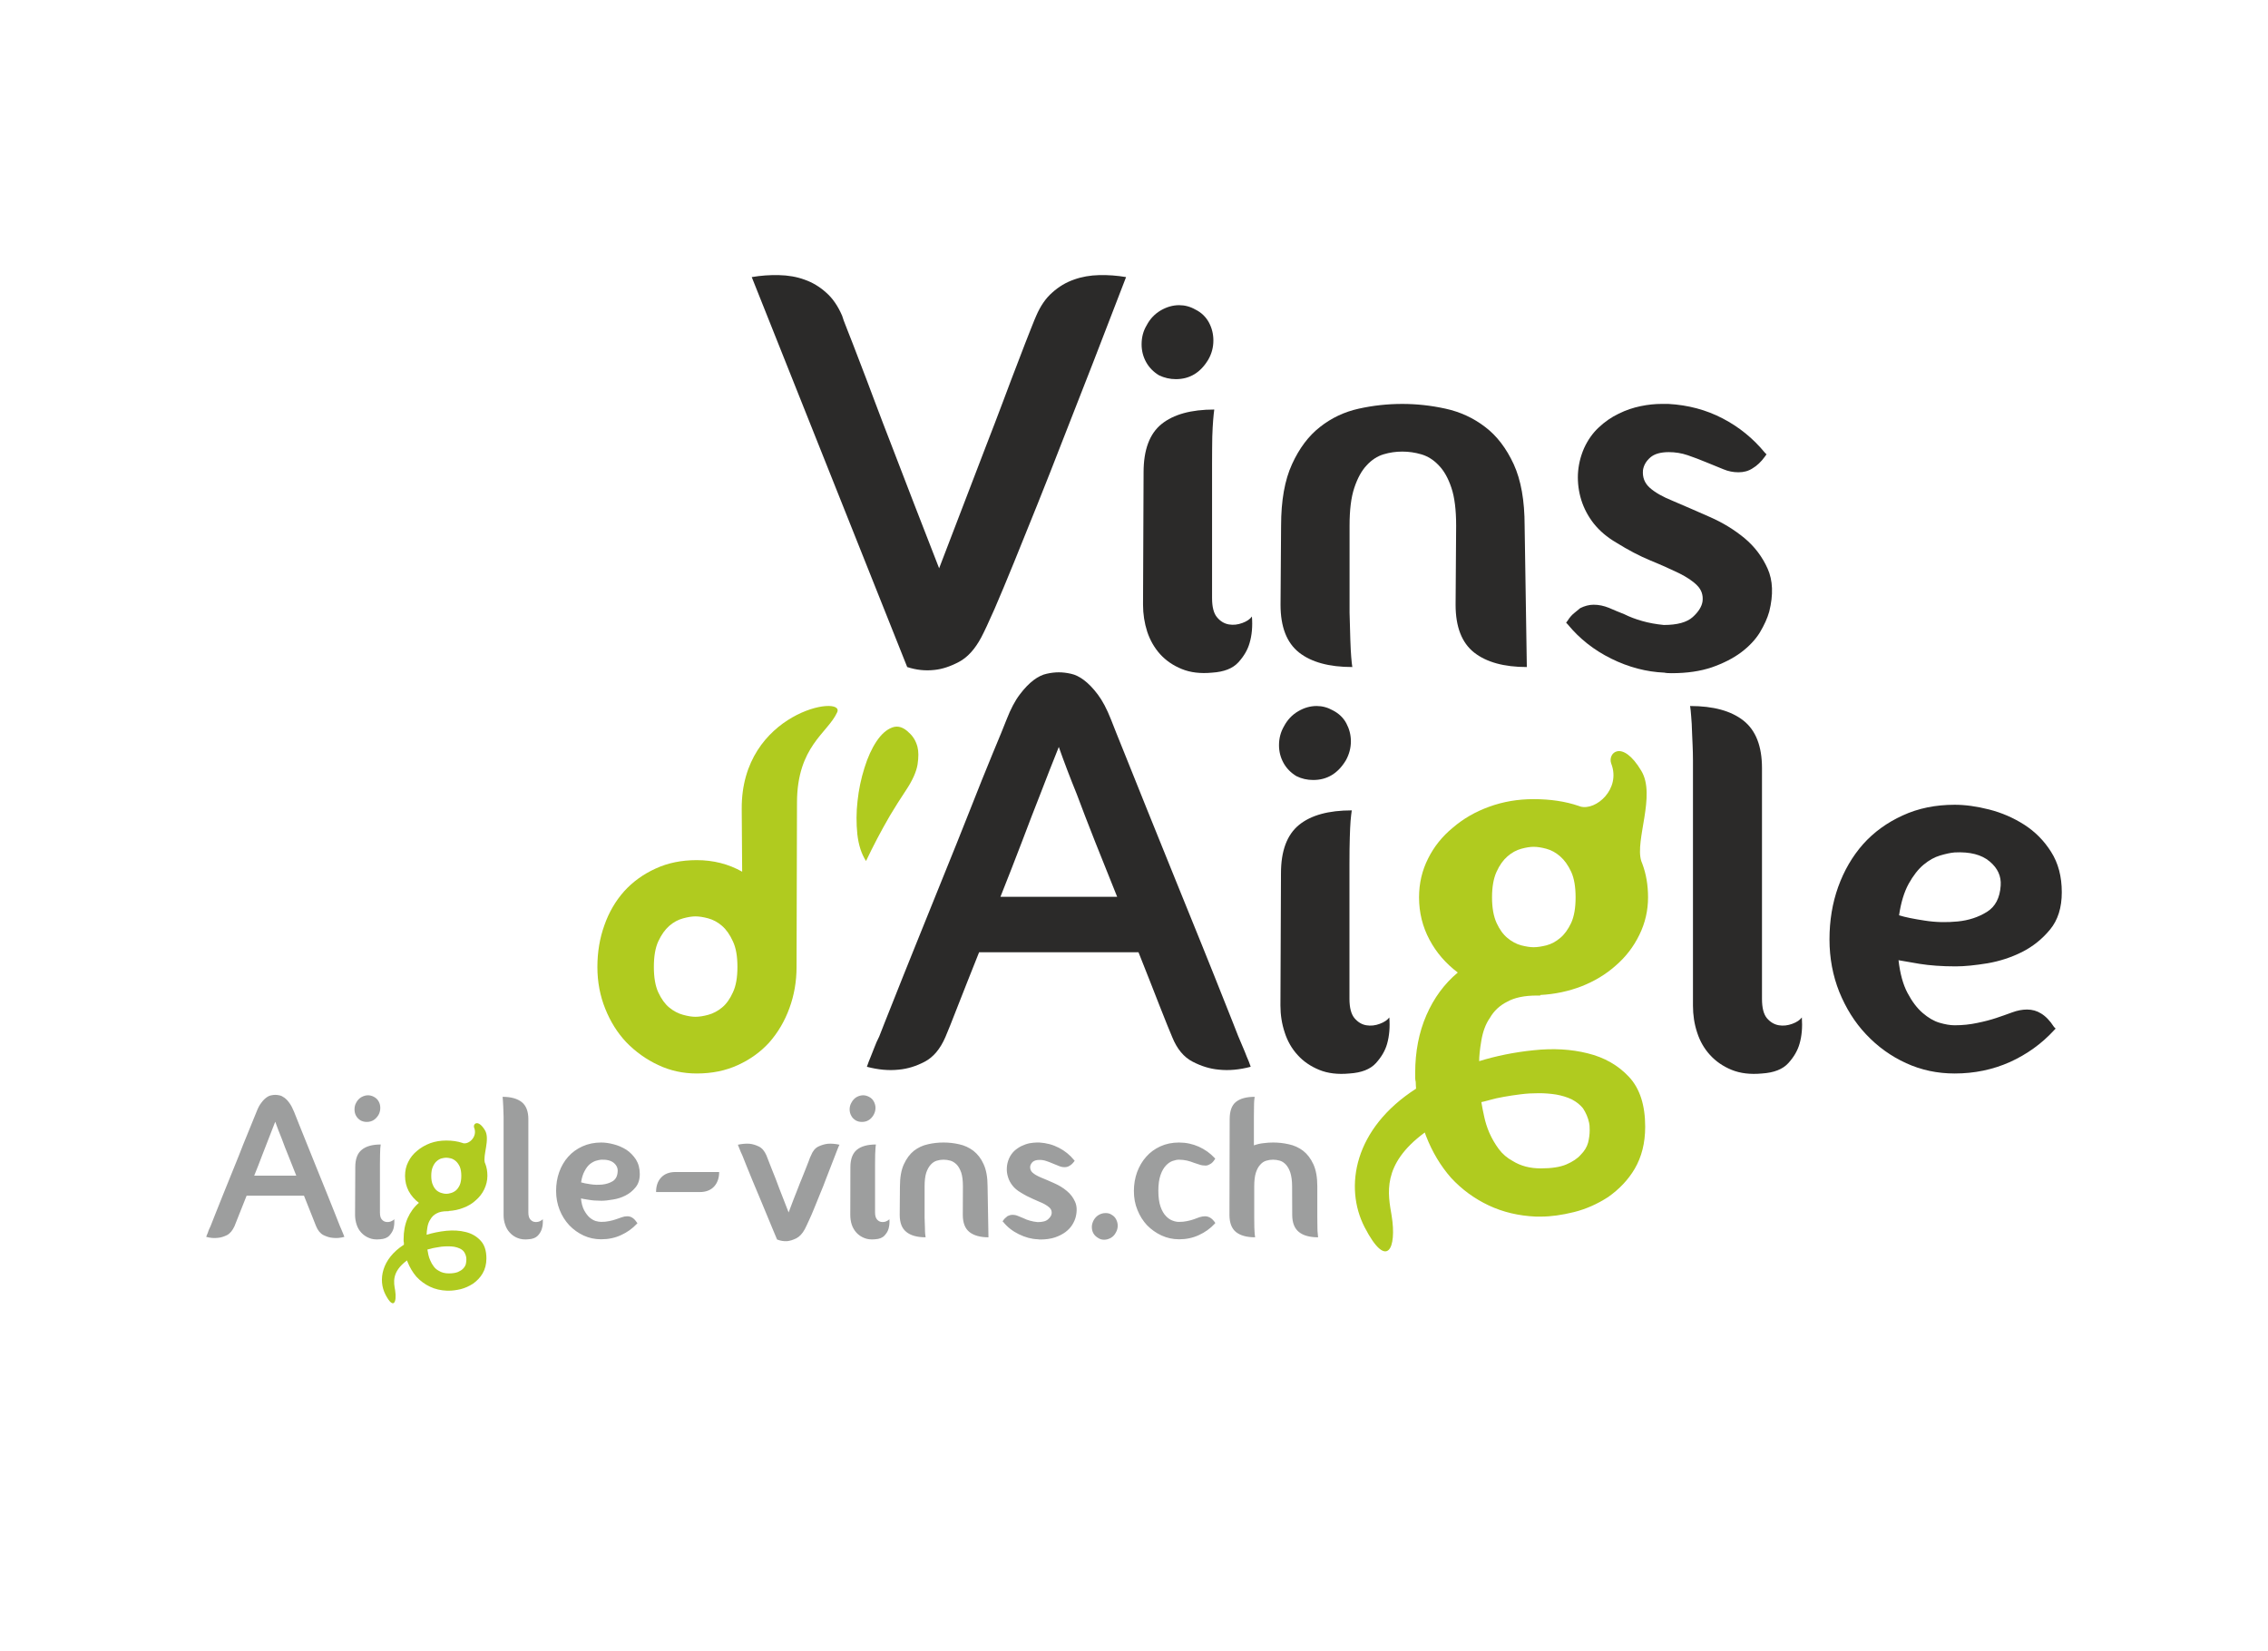
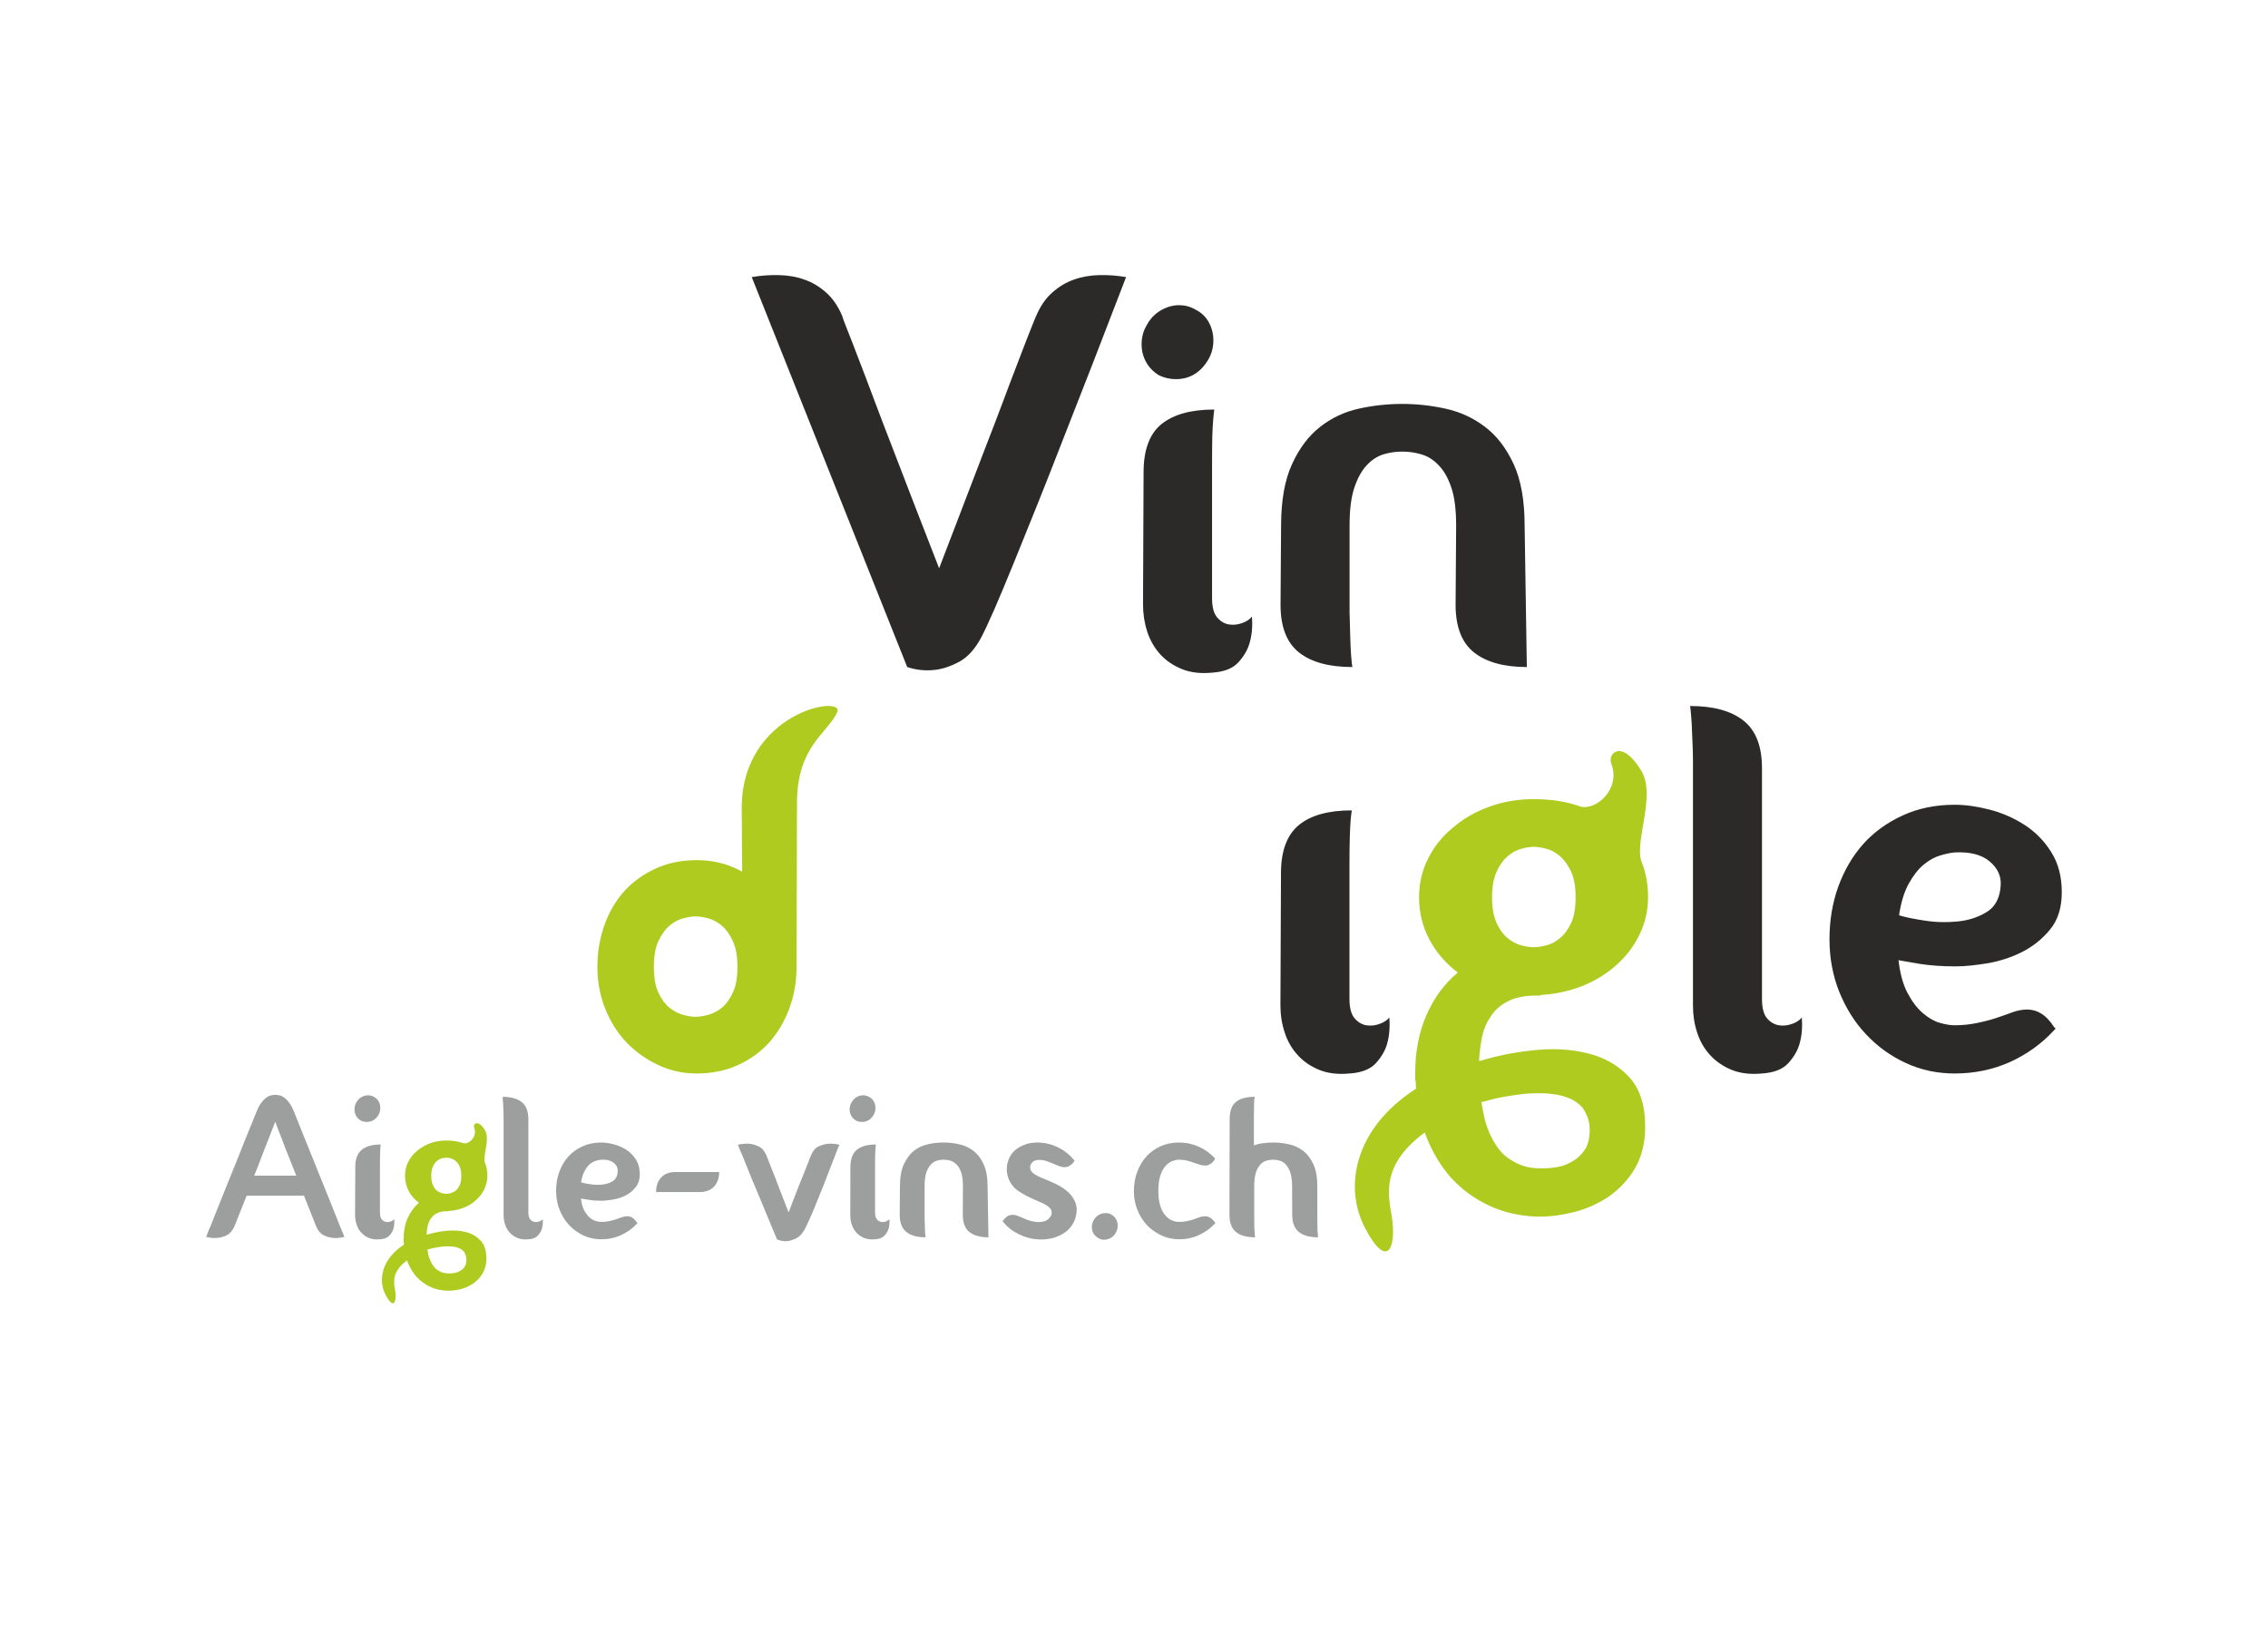
<svg xmlns="http://www.w3.org/2000/svg" xml:space="preserve" width="206px" height="150px" version="1.1" style="shape-rendering:geometricPrecision; text-rendering:geometricPrecision; image-rendering:optimizeQuality; fill-rule:evenodd; clip-rule:evenodd" viewBox="0 0 206 149.82">
  <defs>
    <style type="text/css">
   
    .fil0 {fill:none}
    .fil4 {fill:#B0CB1F}
    .fil2 {fill:#9D9E9E;fill-rule:nonzero}
    .fil1 {fill:#2B2A29;fill-rule:nonzero}
    .fil3 {fill:#B0CB1F;fill-rule:nonzero}
   
  </style>
  </defs>
  <g id="Plan_x0020_1">
    <rect class="fil0" width="206" height="149.82" />
    <g id="_1615456749280">
-       <path class="fil1" d="M154.64 54.54c0.07,-0.58 -0.1,-1.06 -0.49,-1.45 -0.39,-0.4 -0.95,-0.77 -1.68,-1.13 -0.73,-0.35 -1.59,-0.74 -2.57,-1.14 -0.99,-0.41 -2.02,-0.95 -3.11,-1.63 -0.82,-0.48 -1.49,-1.05 -2.02,-1.71 -0.52,-0.66 -0.9,-1.38 -1.14,-2.14 -0.24,-0.77 -0.34,-1.55 -0.31,-2.35 0.04,-0.8 0.22,-1.59 0.56,-2.37 0.34,-0.74 0.78,-1.37 1.33,-1.88 0.54,-0.51 1.14,-0.93 1.81,-1.25 0.66,-0.33 1.33,-0.55 2.01,-0.69 0.68,-0.14 1.31,-0.2 1.89,-0.2l0.61 0c1.8,0.1 3.45,0.54 4.94,1.32 1.5,0.78 2.77,1.82 3.83,3.11l0.15 0.15 -0.15 0.21c-0.34,0.47 -0.72,0.83 -1.13,1.07 -0.37,0.24 -0.79,0.35 -1.27,0.35 -0.48,0 -0.93,-0.09 -1.38,-0.28 -0.44,-0.18 -0.91,-0.38 -1.42,-0.58 -0.65,-0.27 -1.25,-0.5 -1.81,-0.69 -0.56,-0.19 -1.13,-0.28 -1.71,-0.28 -0.75,0 -1.31,0.16 -1.68,0.48 -0.38,0.33 -0.6,0.71 -0.67,1.15 -0.06,0.65 0.14,1.18 0.62,1.61 0.47,0.42 1.17,0.82 2.09,1.19 1.05,0.45 2.17,0.93 3.36,1.46 1.19,0.52 2.24,1.17 3.16,1.93 0.92,0.77 1.61,1.69 2.09,2.76 0.48,1.07 0.53,2.37 0.15,3.9 -0.17,0.61 -0.46,1.24 -0.86,1.91 -0.41,0.66 -0.98,1.26 -1.71,1.81 -0.73,0.54 -1.62,0.99 -2.65,1.35 -1.04,0.35 -2.25,0.53 -3.65,0.53 -0.27,0 -0.49,-0.01 -0.66,-0.05 -1.63,-0.07 -3.24,-0.49 -4.82,-1.27 -1.58,-0.78 -2.89,-1.82 -3.95,-3.11l-0.15 -0.16 0.15 -0.2c0.17,-0.27 0.36,-0.49 0.57,-0.66 0.2,-0.17 0.39,-0.32 0.56,-0.46 0.4,-0.2 0.81,-0.31 1.22,-0.31 0.47,0 0.93,0.1 1.38,0.28 0.44,0.19 0.91,0.39 1.42,0.59 0.48,0.24 1.01,0.44 1.61,0.61 0.59,0.17 1.25,0.29 1.96,0.36 1.22,0 2.1,-0.24 2.63,-0.72 0.52,-0.47 0.82,-0.95 0.89,-1.42z" />
      <path class="fil1" d="M116.36 47.66c0,-2.28 0.33,-4.14 0.99,-5.58 0.66,-1.45 1.51,-2.58 2.55,-3.39 1.04,-0.82 2.21,-1.37 3.52,-1.66 1.31,-0.29 2.62,-0.43 3.95,-0.43 1.29,0 2.6,0.14 3.92,0.43 1.33,0.29 2.53,0.84 3.6,1.66 1.07,0.81 1.93,1.94 2.6,3.39 0.66,1.44 0.99,3.3 0.99,5.58l0.2 12.84c-2.07,0 -3.67,-0.44 -4.79,-1.32 -1.12,-0.89 -1.68,-2.33 -1.68,-4.34l0.05 -7.18c0,-1.43 -0.14,-2.58 -0.43,-3.44 -0.29,-0.87 -0.67,-1.55 -1.15,-2.04 -0.47,-0.5 -1,-0.83 -1.58,-1 -0.58,-0.17 -1.15,-0.25 -1.73,-0.25 -0.58,0 -1.15,0.08 -1.71,0.25 -0.56,0.17 -1.07,0.5 -1.53,1 -0.46,0.49 -0.83,1.17 -1.12,2.04 -0.29,0.86 -0.43,2.01 -0.43,3.44l0 7.9c0.03,1.02 0.06,1.85 0.07,2.49 0.02,0.65 0.05,1.16 0.08,1.53 0.03,0.41 0.07,0.72 0.1,0.92 -2.11,0 -3.72,-0.44 -4.84,-1.32 -1.12,-0.89 -1.68,-2.33 -1.68,-4.34l0.05 -7.18z" />
      <path class="fil1" d="M102.28 25.08c-2.07,5.4 -3.99,10.34 -5.76,14.83 -0.75,1.94 -1.51,3.86 -2.27,5.76 -0.76,1.9 -1.48,3.67 -2.14,5.3 -0.66,1.63 -1.26,3.05 -1.78,4.26 -0.53,1.2 -0.93,2.06 -1.2,2.57 -0.58,1.09 -1.26,1.83 -2.04,2.24 -0.78,0.41 -1.51,0.65 -2.19,0.72 -0.85,0.1 -1.68,0.01 -2.5,-0.26l-14.12 -35.42c0.82,-0.14 1.64,-0.2 2.47,-0.18 0.84,0.02 1.61,0.15 2.32,0.41 0.72,0.25 1.37,0.64 1.96,1.17 0.6,0.52 1.08,1.23 1.46,2.11 0.03,0.14 0.19,0.57 0.48,1.3 0.29,0.73 0.65,1.65 1.07,2.76 0.43,1.1 0.89,2.33 1.4,3.69 0.51,1.36 1.04,2.74 1.58,4.13 1.26,3.3 2.69,6.98 4.28,11.06 1.57,-4.08 2.98,-7.76 4.24,-11.06 0.54,-1.39 1.07,-2.77 1.58,-4.13 0.51,-1.36 0.97,-2.59 1.4,-3.69 0.42,-1.11 0.78,-2.03 1.07,-2.76 0.29,-0.73 0.46,-1.16 0.53,-1.3 0.38,-0.88 0.86,-1.59 1.46,-2.11 0.59,-0.53 1.24,-0.92 1.96,-1.17 0.71,-0.26 1.48,-0.39 2.29,-0.41 0.82,-0.02 1.63,0.04 2.45,0.18z" />
      <path class="fil2" d="M30.87 111.27c0.05,0.12 0.1,0.24 0.15,0.35 0.05,0.11 0.09,0.21 0.13,0.31 0.05,0.11 0.09,0.22 0.13,0.33 -0.37,0.1 -0.72,0.13 -1.05,0.09 -0.28,-0.02 -0.56,-0.11 -0.85,-0.25 -0.29,-0.15 -0.51,-0.42 -0.67,-0.81 -0.07,-0.17 -0.21,-0.51 -0.4,-1.01 -0.2,-0.5 -0.43,-1.09 -0.7,-1.76l-5.21 0c-0.27,0.67 -0.5,1.26 -0.7,1.76 -0.2,0.5 -0.33,0.84 -0.4,1.01 -0.18,0.39 -0.4,0.66 -0.68,0.81 -0.28,0.14 -0.57,0.23 -0.85,0.25 -0.33,0.04 -0.68,0.01 -1.04,-0.09 0.03,-0.11 0.08,-0.22 0.13,-0.33 0.03,-0.1 0.07,-0.2 0.11,-0.31 0.05,-0.11 0.1,-0.23 0.16,-0.35 0.09,-0.22 0.24,-0.6 0.45,-1.14 0.21,-0.54 0.46,-1.15 0.74,-1.85 0.29,-0.7 0.58,-1.43 0.89,-2.2 0.32,-0.77 0.61,-1.51 0.88,-2.21 0.28,-0.69 0.53,-1.31 0.75,-1.84 0.22,-0.53 0.37,-0.91 0.46,-1.13 0.13,-0.34 0.27,-0.61 0.43,-0.81 0.15,-0.21 0.3,-0.36 0.45,-0.47 0.14,-0.11 0.29,-0.18 0.43,-0.21 0.14,-0.03 0.27,-0.05 0.39,-0.05 0.13,0 0.26,0.02 0.4,0.05 0.14,0.03 0.28,0.1 0.43,0.21 0.15,0.11 0.3,0.26 0.45,0.47 0.15,0.2 0.29,0.47 0.43,0.81 0.08,0.22 0.23,0.6 0.45,1.13 0.21,0.53 0.46,1.15 0.74,1.84 0.28,0.7 0.58,1.44 0.89,2.21 0.31,0.77 0.61,1.5 0.89,2.2 0.28,0.7 0.53,1.31 0.74,1.85 0.22,0.54 0.37,0.92 0.45,1.14zm-3.96 -4.57c-0.24,-0.61 -0.48,-1.21 -0.71,-1.79 -0.24,-0.58 -0.44,-1.1 -0.61,-1.57 -0.22,-0.54 -0.42,-1.05 -0.59,-1.54 -0.19,0.49 -0.39,1 -0.6,1.54 -0.19,0.47 -0.39,0.99 -0.61,1.57 -0.22,0.58 -0.45,1.18 -0.7,1.79l3.82 0zm7.47 -5.52c-0.26,0.43 -0.61,0.64 -1.07,0.64 -0.19,0 -0.37,-0.04 -0.55,-0.13 -0.18,-0.11 -0.32,-0.25 -0.42,-0.43 -0.1,-0.18 -0.14,-0.37 -0.14,-0.58 0,-0.23 0.05,-0.44 0.16,-0.62 0.11,-0.21 0.26,-0.37 0.46,-0.49 0.2,-0.11 0.4,-0.17 0.61,-0.17 0.18,0 0.36,0.05 0.53,0.14 0.19,0.1 0.34,0.24 0.44,0.43 0.1,0.18 0.14,0.38 0.14,0.58 0,0.22 -0.05,0.43 -0.16,0.63zm1.43 9.47c-0.06,0.08 -0.16,0.15 -0.31,0.21 -0.15,0.05 -0.29,0.07 -0.44,0.04 -0.15,-0.02 -0.28,-0.1 -0.39,-0.23 -0.11,-0.13 -0.16,-0.34 -0.16,-0.63l0 -4.39c0,-0.36 0,-0.66 0.01,-0.89 0,-0.22 0.01,-0.4 0.02,-0.54 0.02,-0.14 0.03,-0.26 0.04,-0.35 -0.76,0 -1.33,0.16 -1.72,0.48 -0.4,0.32 -0.59,0.85 -0.59,1.58l-0.02 4.33c0,0.31 0.05,0.6 0.14,0.88 0.09,0.28 0.23,0.53 0.42,0.73 0.19,0.21 0.43,0.38 0.71,0.49 0.28,0.12 0.61,0.16 0.99,0.12 0.39,-0.02 0.68,-0.14 0.86,-0.34 0.18,-0.2 0.31,-0.41 0.37,-0.63 0.07,-0.26 0.09,-0.55 0.07,-0.86zm13.49 0c0.02,0.31 0,0.6 -0.08,0.86 -0.06,0.22 -0.18,0.43 -0.36,0.63 -0.19,0.2 -0.47,0.32 -0.87,0.34 -0.37,0.04 -0.7,0 -0.99,-0.12 -0.28,-0.11 -0.51,-0.28 -0.7,-0.49 -0.19,-0.2 -0.33,-0.45 -0.42,-0.73 -0.1,-0.28 -0.14,-0.57 -0.14,-0.88l0 -8.94c-0.01,-0.36 -0.02,-0.66 -0.03,-0.89 -0.01,-0.22 -0.02,-0.4 -0.03,-0.54 -0.01,-0.14 -0.02,-0.26 -0.03,-0.35 0.75,0 1.34,0.16 1.74,0.48 0.4,0.32 0.6,0.84 0.6,1.56l0 8.46c0,0.29 0.06,0.5 0.17,0.63 0.11,0.13 0.24,0.21 0.38,0.23 0.15,0.03 0.3,0.01 0.45,-0.04 0.14,-0.06 0.25,-0.13 0.31,-0.21zm8.13 -0.13c0.14,0.08 0.28,0.23 0.42,0.44l0.05 0.05 -0.05 0.06c-0.41,0.44 -0.89,0.78 -1.44,1.03 -0.56,0.26 -1.16,0.38 -1.81,0.38 -0.56,0 -1.09,-0.11 -1.59,-0.34 -0.49,-0.23 -0.93,-0.54 -1.31,-0.94 -0.37,-0.4 -0.66,-0.86 -0.87,-1.39 -0.21,-0.53 -0.32,-1.1 -0.32,-1.72 0,-0.61 0.09,-1.18 0.28,-1.71 0.19,-0.53 0.46,-1 0.82,-1.4 0.35,-0.4 0.79,-0.71 1.29,-0.94 0.51,-0.23 1.08,-0.35 1.7,-0.35 0.34,0 0.72,0.05 1.13,0.16 0.41,0.1 0.79,0.27 1.15,0.49 0.35,0.23 0.64,0.53 0.88,0.89 0.23,0.37 0.35,0.81 0.35,1.32 0,0.51 -0.13,0.91 -0.39,1.22 -0.26,0.32 -0.56,0.56 -0.92,0.74 -0.35,0.18 -0.73,0.3 -1.13,0.36 -0.39,0.07 -0.74,0.11 -1.03,0.11 -0.46,0 -0.85,-0.03 -1.19,-0.09 -0.33,-0.05 -0.56,-0.09 -0.68,-0.12 0.04,0.44 0.14,0.8 0.29,1.08 0.15,0.27 0.31,0.49 0.49,0.65 0.19,0.16 0.37,0.26 0.55,0.32 0.19,0.05 0.35,0.08 0.5,0.08 0.26,0 0.5,-0.02 0.73,-0.07 0.24,-0.05 0.44,-0.1 0.63,-0.17 0.18,-0.06 0.36,-0.12 0.52,-0.18 0.17,-0.06 0.33,-0.09 0.49,-0.09 0.17,0 0.32,0.04 0.46,0.13zm-2.83 -5.27c-0.13,0.01 -0.29,0.05 -0.48,0.1 -0.18,0.06 -0.36,0.16 -0.54,0.3 -0.18,0.15 -0.34,0.36 -0.48,0.63 -0.15,0.27 -0.26,0.61 -0.32,1.03 0.2,0.06 0.48,0.12 0.84,0.17 0.36,0.06 0.72,0.06 1.08,0.03 0.36,-0.04 0.68,-0.14 0.96,-0.31 0.27,-0.18 0.42,-0.46 0.44,-0.87 0.03,-0.3 -0.09,-0.57 -0.35,-0.79 -0.27,-0.22 -0.65,-0.31 -1.15,-0.29zm10.72 1.12c0,0.55 -0.16,0.99 -0.46,1.32 -0.31,0.33 -0.74,0.5 -1.31,0.5l-3.96 0c0,-0.55 0.15,-0.99 0.46,-1.32 0.31,-0.33 0.74,-0.5 1.3,-0.5l3.97 0zm7.78 5.19c-0.22,0.41 -0.48,0.68 -0.77,0.83 -0.3,0.15 -0.57,0.23 -0.83,0.26 -0.31,0.02 -0.61,-0.03 -0.92,-0.15 -0.1,-0.22 -0.23,-0.53 -0.39,-0.93 -0.17,-0.4 -0.35,-0.84 -0.55,-1.33 -0.2,-0.49 -0.42,-1 -0.64,-1.54 -0.23,-0.54 -0.44,-1.05 -0.65,-1.55 -0.2,-0.5 -0.38,-0.94 -0.55,-1.35 -0.16,-0.4 -0.29,-0.71 -0.37,-0.93 -0.05,-0.11 -0.1,-0.22 -0.15,-0.33 -0.05,-0.11 -0.09,-0.22 -0.13,-0.32 -0.05,-0.11 -0.09,-0.22 -0.13,-0.33 0.37,-0.08 0.72,-0.11 1.05,-0.09 0.28,0.03 0.56,0.11 0.85,0.25 0.29,0.14 0.52,0.41 0.69,0.8 0.05,0.13 0.12,0.31 0.21,0.54 0.09,0.22 0.19,0.47 0.29,0.74 0.11,0.27 0.22,0.55 0.34,0.85 0.11,0.29 0.22,0.58 0.33,0.88 0.26,0.67 0.54,1.4 0.85,2.18 0.29,-0.78 0.57,-1.51 0.84,-2.18 0.11,-0.3 0.23,-0.59 0.35,-0.88 0.12,-0.3 0.24,-0.58 0.34,-0.85 0.1,-0.27 0.2,-0.52 0.29,-0.74 0.08,-0.23 0.15,-0.41 0.22,-0.54 0.15,-0.39 0.38,-0.66 0.67,-0.8 0.3,-0.14 0.59,-0.22 0.87,-0.25 0.33,-0.02 0.68,0.01 1.04,0.09 -0.05,0.1 -0.1,0.2 -0.14,0.31 -0.04,0.1 -0.08,0.21 -0.13,0.33 -0.05,0.11 -0.09,0.23 -0.13,0.34 -0.09,0.23 -0.2,0.53 -0.35,0.9 -0.15,0.38 -0.3,0.78 -0.47,1.21 -0.16,0.44 -0.34,0.89 -0.53,1.34 -0.19,0.46 -0.37,0.9 -0.54,1.33 -0.17,0.42 -0.33,0.8 -0.49,1.13 -0.15,0.34 -0.28,0.6 -0.37,0.78zm6.25 -10.38c-0.25,0.43 -0.61,0.64 -1.06,0.64 -0.2,0 -0.38,-0.04 -0.55,-0.13 -0.18,-0.11 -0.33,-0.25 -0.42,-0.43 -0.1,-0.18 -0.15,-0.37 -0.15,-0.58 0,-0.23 0.06,-0.44 0.17,-0.62 0.11,-0.21 0.26,-0.37 0.45,-0.49 0.2,-0.11 0.4,-0.17 0.61,-0.17 0.18,0 0.36,0.05 0.53,0.14 0.2,0.1 0.34,0.24 0.44,0.43 0.1,0.18 0.15,0.38 0.15,0.58 0,0.22 -0.06,0.43 -0.17,0.63zm1.43 9.47c-0.06,0.08 -0.16,0.15 -0.31,0.21 -0.14,0.05 -0.29,0.07 -0.44,0.04 -0.14,-0.02 -0.27,-0.1 -0.38,-0.23 -0.11,-0.13 -0.17,-0.34 -0.17,-0.63l0 -4.39c0,-0.36 0.01,-0.66 0.01,-0.89 0.01,-0.22 0.02,-0.4 0.03,-0.54 0.01,-0.14 0.02,-0.26 0.04,-0.35 -0.76,0 -1.34,0.16 -1.73,0.48 -0.39,0.32 -0.59,0.85 -0.59,1.58l-0.01 4.33c0,0.31 0.04,0.6 0.13,0.88 0.09,0.28 0.24,0.53 0.42,0.73 0.19,0.21 0.43,0.38 0.71,0.49 0.28,0.12 0.61,0.16 0.99,0.12 0.39,-0.02 0.68,-0.14 0.86,-0.34 0.19,-0.2 0.31,-0.41 0.37,-0.63 0.07,-0.26 0.1,-0.55 0.07,-0.86zm0.96 -2.98c0,-0.82 0.12,-1.49 0.36,-2.01 0.24,-0.52 0.54,-0.92 0.91,-1.22 0.38,-0.29 0.8,-0.49 1.27,-0.59 0.47,-0.11 0.95,-0.16 1.42,-0.16 0.47,0 0.94,0.05 1.42,0.16 0.47,0.1 0.9,0.3 1.29,0.59 0.38,0.3 0.7,0.7 0.93,1.22 0.24,0.52 0.36,1.19 0.36,2.01l0.08 4.63c-0.75,0 -1.32,-0.16 -1.73,-0.48 -0.4,-0.32 -0.6,-0.84 -0.6,-1.56l0.01 -2.59c0,-0.51 -0.05,-0.92 -0.15,-1.24 -0.11,-0.31 -0.24,-0.55 -0.41,-0.73 -0.18,-0.18 -0.37,-0.3 -0.57,-0.36 -0.21,-0.06 -0.42,-0.09 -0.63,-0.09 -0.21,0 -0.41,0.03 -0.61,0.09 -0.2,0.06 -0.39,0.18 -0.55,0.36 -0.17,0.18 -0.3,0.42 -0.41,0.73 -0.1,0.32 -0.15,0.73 -0.15,1.24l0 2.85c0.01,0.36 0.02,0.66 0.03,0.9 0,0.23 0.01,0.41 0.02,0.55 0.02,0.14 0.03,0.25 0.04,0.33 -0.76,0 -1.34,-0.16 -1.74,-0.48 -0.41,-0.32 -0.61,-0.84 -0.61,-1.56l0.02 -2.59zm13.78 2.48c0.02,-0.21 -0.03,-0.38 -0.17,-0.52 -0.15,-0.14 -0.35,-0.28 -0.61,-0.41 -0.26,-0.12 -0.57,-0.26 -0.93,-0.41 -0.35,-0.15 -0.72,-0.34 -1.12,-0.59 -0.29,-0.17 -0.53,-0.37 -0.72,-0.61 -0.19,-0.24 -0.33,-0.5 -0.41,-0.77 -0.09,-0.28 -0.13,-0.56 -0.11,-0.85 0.01,-0.28 0.08,-0.57 0.2,-0.85 0.12,-0.27 0.28,-0.49 0.47,-0.68 0.2,-0.18 0.42,-0.33 0.66,-0.45 0.23,-0.11 0.48,-0.2 0.72,-0.25 0.25,-0.04 0.47,-0.07 0.68,-0.07l0.22 0c0.65,0.04 1.24,0.2 1.78,0.48 0.54,0.28 1,0.65 1.38,1.12l0.05 0.05 -0.05 0.08c-0.13,0.17 -0.26,0.3 -0.41,0.38 -0.13,0.09 -0.28,0.13 -0.46,0.13 -0.17,0 -0.33,-0.03 -0.49,-0.1 -0.16,-0.07 -0.33,-0.14 -0.52,-0.21 -0.23,-0.1 -0.44,-0.18 -0.65,-0.25 -0.2,-0.07 -0.4,-0.1 -0.61,-0.1 -0.27,0 -0.47,0.06 -0.61,0.17 -0.13,0.12 -0.21,0.26 -0.24,0.42 -0.02,0.23 0.05,0.42 0.22,0.57 0.18,0.16 0.43,0.3 0.76,0.44 0.38,0.15 0.78,0.33 1.21,0.52 0.43,0.19 0.81,0.42 1.14,0.7 0.33,0.27 0.58,0.6 0.75,0.99 0.17,0.38 0.19,0.85 0.05,1.4 -0.06,0.22 -0.16,0.45 -0.31,0.69 -0.15,0.24 -0.35,0.45 -0.61,0.65 -0.27,0.2 -0.58,0.36 -0.96,0.49 -0.37,0.12 -0.81,0.19 -1.31,0.19 -0.1,0 -0.18,-0.01 -0.24,-0.02 -0.59,-0.02 -1.16,-0.18 -1.73,-0.46 -0.57,-0.28 -1.05,-0.65 -1.42,-1.12l-0.06 -0.05 0.06 -0.08c0.06,-0.09 0.12,-0.17 0.2,-0.23 0.07,-0.07 0.14,-0.12 0.2,-0.17 0.15,-0.07 0.29,-0.11 0.44,-0.11 0.17,0 0.34,0.03 0.5,0.1 0.15,0.07 0.33,0.14 0.51,0.21 0.17,0.09 0.36,0.16 0.58,0.22 0.21,0.06 0.45,0.11 0.7,0.13 0.44,0 0.76,-0.08 0.95,-0.26 0.19,-0.17 0.3,-0.34 0.32,-0.51zm5.83 1.72c-0.11,0.21 -0.26,0.37 -0.45,0.48 -0.2,0.11 -0.4,0.17 -0.61,0.17 -0.21,0 -0.38,-0.05 -0.53,-0.15 -0.39,-0.22 -0.59,-0.56 -0.59,-1.01 0,-0.21 0.06,-0.41 0.17,-0.62 0.12,-0.21 0.28,-0.37 0.47,-0.48 0.2,-0.11 0.4,-0.16 0.61,-0.16 0.21,0 0.38,0.04 0.53,0.14 0.18,0.1 0.33,0.24 0.42,0.42 0.1,0.19 0.15,0.38 0.15,0.59 0,0.22 -0.06,0.43 -0.17,0.62zm5.73 -6.62c-0.16,0 -0.35,0.04 -0.56,0.11 -0.21,0.07 -0.42,0.21 -0.61,0.41 -0.2,0.21 -0.37,0.49 -0.5,0.87 -0.13,0.37 -0.2,0.85 -0.2,1.44 0,0.58 0.07,1.06 0.2,1.44 0.13,0.37 0.3,0.66 0.5,0.86 0.19,0.2 0.4,0.34 0.61,0.41 0.21,0.08 0.4,0.11 0.56,0.11 0.26,0 0.5,-0.02 0.73,-0.07 0.24,-0.05 0.44,-0.1 0.63,-0.17 0.18,-0.07 0.36,-0.13 0.52,-0.19 0.17,-0.05 0.33,-0.08 0.49,-0.08 0.16,0 0.31,0.04 0.47,0.13 0.14,0.08 0.28,0.22 0.43,0.42l0.03 0.07 -0.05 0.06c-0.41,0.44 -0.89,0.78 -1.44,1.03 -0.56,0.26 -1.16,0.38 -1.79,0.38 -0.58,0 -1.11,-0.12 -1.61,-0.35 -0.49,-0.23 -0.93,-0.54 -1.31,-0.93 -0.37,-0.4 -0.66,-0.86 -0.87,-1.39 -0.22,-0.53 -0.32,-1.1 -0.32,-1.72 0,-0.61 0.1,-1.18 0.29,-1.71 0.2,-0.53 0.47,-1 0.83,-1.4 0.35,-0.4 0.78,-0.71 1.28,-0.94 0.5,-0.23 1.07,-0.35 1.69,-0.35 0.65,0 1.25,0.13 1.81,0.38 0.55,0.25 1.03,0.59 1.44,1.03l0.05 0.06 -0.05 0.07c-0.14,0.22 -0.28,0.36 -0.42,0.42 -0.16,0.1 -0.32,0.15 -0.46,0.13 -0.16,0 -0.32,-0.02 -0.49,-0.08 -0.16,-0.05 -0.34,-0.11 -0.52,-0.17 -0.19,-0.08 -0.39,-0.14 -0.63,-0.2 -0.23,-0.05 -0.47,-0.08 -0.73,-0.08zm12.57 5.27c0,0.36 0,0.66 0.01,0.9 0,0.23 0.01,0.41 0.03,0.55 0.01,0.14 0.02,0.25 0.03,0.33 -0.76,0 -1.34,-0.16 -1.74,-0.48 -0.4,-0.32 -0.61,-0.84 -0.61,-1.56l-0.01 -2.59c0,-0.51 -0.06,-0.92 -0.16,-1.24 -0.1,-0.31 -0.24,-0.55 -0.4,-0.73 -0.17,-0.18 -0.35,-0.3 -0.55,-0.36 -0.21,-0.06 -0.41,-0.09 -0.62,-0.09 -0.21,0 -0.41,0.03 -0.61,0.09 -0.21,0.06 -0.39,0.18 -0.55,0.36 -0.17,0.18 -0.3,0.42 -0.4,0.73 -0.1,0.32 -0.15,0.73 -0.15,1.24l0 2.85c0,0.36 0.01,0.66 0.01,0.9 0.01,0.23 0.02,0.41 0.03,0.55 0.01,0.14 0.03,0.25 0.04,0.33 -0.76,0 -1.34,-0.16 -1.74,-0.48 -0.39,-0.32 -0.59,-0.84 -0.59,-1.56l0.02 -8.68c0,-0.73 0.18,-1.26 0.56,-1.57 0.38,-0.31 0.95,-0.47 1.71,-0.47 -0.01,0.08 -0.02,0.19 -0.04,0.33 -0.01,0.14 -0.02,0.32 -0.02,0.55 -0.01,0.24 -0.01,0.54 -0.01,0.9l0 2.63c0.28,-0.1 0.57,-0.17 0.87,-0.2 0.3,-0.04 0.59,-0.06 0.87,-0.06 0.48,0 0.95,0.05 1.43,0.16 0.48,0.1 0.91,0.3 1.3,0.59 0.38,0.3 0.69,0.7 0.93,1.22 0.24,0.52 0.36,1.19 0.36,2.01l0 2.85z" />
-       <path class="fil3" d="M78.66 78.12c0.3,-0.64 0.65,-1.33 1.03,-2.06 0.32,-0.62 0.71,-1.31 1.14,-2.06 0.44,-0.74 0.93,-1.51 1.46,-2.31 0.6,-0.9 0.94,-1.68 1.05,-2.33 0.1,-0.66 0.1,-1.2 -0.01,-1.62 -0.14,-0.52 -0.39,-0.94 -0.75,-1.26 -0.51,-0.52 -1.03,-0.68 -1.54,-0.49 -0.52,0.19 -0.99,0.61 -1.42,1.25 -0.43,0.64 -0.8,1.44 -1.1,2.41 -0.31,0.98 -0.52,1.98 -0.63,3.01 -0.12,1.03 -0.12,2.04 -0.02,3.02 0.11,0.98 0.37,1.8 0.79,2.44z" />
      <path class="fil1" d="M185.39 91.97c0.4,0.24 0.8,0.64 1.17,1.22l0.15 0.15 -0.15 0.16c-1.12,1.22 -2.46,2.18 -4,2.88 -1.55,0.69 -3.22,1.04 -5.02,1.04 -1.57,0 -3.04,-0.31 -4.41,-0.94 -1.38,-0.63 -2.59,-1.5 -3.65,-2.63 -1.02,-1.08 -1.82,-2.37 -2.42,-3.84 -0.59,-1.48 -0.89,-3.07 -0.89,-4.77 0,-1.7 0.26,-3.29 0.79,-4.77 0.53,-1.47 1.28,-2.77 2.27,-3.89 0.98,-1.09 2.18,-1.96 3.59,-2.6 1.41,-0.65 2.98,-0.97 4.72,-0.97 0.95,0 1.99,0.14 3.13,0.43 1.14,0.29 2.2,0.75 3.19,1.38 0.98,0.63 1.8,1.45 2.44,2.47 0.65,1.02 0.97,2.24 0.97,3.67 0,1.39 -0.35,2.52 -1.07,3.39 -0.71,0.86 -1.56,1.54 -2.55,2.04 -0.98,0.49 -2.03,0.83 -3.13,1.02 -1.11,0.18 -2.07,0.28 -2.88,0.28 -1.26,0 -2.35,-0.08 -3.29,-0.23 -0.93,-0.16 -1.57,-0.27 -1.91,-0.33 0.14,1.22 0.41,2.21 0.82,2.98 0.4,0.76 0.86,1.37 1.37,1.81 0.51,0.44 1.02,0.74 1.53,0.89 0.51,0.15 0.97,0.23 1.38,0.23 0.71,0 1.39,-0.07 2.04,-0.21 0.64,-0.13 1.22,-0.28 1.73,-0.45 0.51,-0.17 0.99,-0.34 1.45,-0.51 0.46,-0.17 0.91,-0.26 1.35,-0.26 0.48,0 0.9,0.12 1.28,0.36zm-7.85 -14.63c-0.38,0.03 -0.82,0.13 -1.33,0.28 -0.51,0.15 -1.01,0.43 -1.5,0.84 -0.49,0.41 -0.94,0.99 -1.35,1.73 -0.41,0.75 -0.7,1.7 -0.87,2.86 0.54,0.17 1.32,0.33 2.32,0.48 1,0.16 2.01,0.18 3.01,0.08 1,-0.1 1.88,-0.39 2.65,-0.87 0.76,-0.47 1.18,-1.27 1.25,-2.39 0.06,-0.85 -0.27,-1.58 -1,-2.19 -0.73,-0.62 -1.79,-0.89 -3.18,-0.82z" />
      <path class="fil1" d="M163.66 92.33c0.06,0.88 0,1.68 -0.21,2.39 -0.17,0.61 -0.51,1.2 -1.02,1.76 -0.51,0.56 -1.31,0.87 -2.39,0.94 -1.06,0.1 -1.97,-0.01 -2.76,-0.33 -0.78,-0.32 -1.43,-0.77 -1.96,-1.35 -0.53,-0.58 -0.92,-1.26 -1.17,-2.04 -0.26,-0.78 -0.38,-1.6 -0.38,-2.45l0 -22.27c0,-1.02 -0.06,-1.84 -0.08,-2.47 -0.02,-0.63 -0.04,-1.13 -0.08,-1.51 -0.03,-0.4 -0.06,-0.73 -0.1,-0.96 2.11,0 3.72,0.44 4.84,1.32 1.13,0.89 1.69,2.33 1.69,4.33l0 20.95c0,0.82 0.15,1.4 0.45,1.76 0.31,0.36 0.67,0.57 1.08,0.64 0.4,0.07 0.81,0.02 1.22,-0.13 0.41,-0.15 0.7,-0.35 0.87,-0.58z" />
      <path class="fil1" d="M126.19 92.33c-0.17,0.23 -0.46,0.43 -0.87,0.58 -0.4,0.15 -0.81,0.2 -1.22,0.13 -0.41,-0.07 -0.76,-0.28 -1.07,-0.64 -0.3,-0.36 -0.46,-0.94 -0.46,-1.76l0 -12.18c0,-1.02 0.01,-1.84 0.03,-2.47 0.02,-0.63 0.04,-1.13 0.07,-1.5 0.04,-0.41 0.07,-0.74 0.11,-0.97 -2.11,0 -3.71,0.44 -4.79,1.32 -1.09,0.89 -1.64,2.35 -1.64,4.39l-0.05 12.02c0,0.85 0.13,1.67 0.39,2.45 0.25,0.78 0.64,1.46 1.17,2.04 0.52,0.58 1.18,1.03 1.96,1.35 0.78,0.32 1.7,0.43 2.75,0.33 1.09,-0.07 1.89,-0.38 2.4,-0.94 0.51,-0.56 0.85,-1.15 1.02,-1.76 0.2,-0.71 0.27,-1.51 0.2,-2.39z" />
-       <path class="fil1" d="M122.24 68.98c-0.72,1.19 -1.7,1.78 -2.96,1.78 -0.54,0 -1.05,-0.11 -1.53,-0.35 -0.51,-0.31 -0.9,-0.71 -1.17,-1.2 -0.27,-0.49 -0.41,-1.03 -0.41,-1.61 0,-0.64 0.16,-1.22 0.46,-1.73 0.31,-0.58 0.73,-1.03 1.28,-1.35 0.54,-0.32 1.1,-0.48 1.68,-0.48 0.51,0 1,0.13 1.48,0.4 0.54,0.28 0.95,0.67 1.22,1.18 0.27,0.51 0.41,1.05 0.41,1.63 0,0.61 -0.16,1.19 -0.46,1.73z" />
-       <path class="fil1" d="M112.48 94.06c0.14,0.34 0.27,0.66 0.41,0.97 0.13,0.3 0.25,0.59 0.35,0.86 0.14,0.31 0.26,0.61 0.36,0.92 -1.02,0.27 -1.99,0.36 -2.9,0.26 -0.79,-0.07 -1.58,-0.31 -2.37,-0.72 -0.8,-0.41 -1.42,-1.15 -1.86,-2.24 -0.21,-0.48 -0.58,-1.41 -1.13,-2.8 -0.54,-1.4 -1.19,-3.03 -1.93,-4.9l-14.48 0c-0.75,1.87 -1.39,3.5 -1.94,4.9 -0.54,1.39 -0.91,2.32 -1.12,2.8 -0.47,1.09 -1.1,1.83 -1.88,2.24 -0.78,0.41 -1.57,0.65 -2.35,0.72 -0.91,0.1 -1.88,0.01 -2.9,-0.26 0.1,-0.31 0.22,-0.61 0.35,-0.92 0.11,-0.27 0.22,-0.56 0.34,-0.86 0.11,-0.31 0.26,-0.63 0.43,-0.97 0.24,-0.61 0.65,-1.67 1.25,-3.16 0.59,-1.5 1.28,-3.21 2.06,-5.15 0.78,-1.94 1.61,-3.98 2.47,-6.12 0.87,-2.14 1.69,-4.18 2.45,-6.11 0.76,-1.94 1.45,-3.65 2.06,-5.13 0.62,-1.47 1.04,-2.52 1.28,-3.13 0.37,-0.95 0.77,-1.71 1.2,-2.27 0.42,-0.56 0.84,-0.99 1.25,-1.3 0.4,-0.3 0.8,-0.5 1.19,-0.58 0.39,-0.09 0.76,-0.13 1.1,-0.13 0.34,0 0.7,0.04 1.1,0.13 0.39,0.08 0.79,0.28 1.19,0.58 0.41,0.31 0.83,0.74 1.25,1.3 0.21,0.28 0.42,0.61 0.62,0.99 0.2,0.38 0.39,0.8 0.58,1.28 0.24,0.61 0.65,1.66 1.25,3.13 0.59,1.48 1.28,3.19 2.06,5.13 0.78,1.93 1.61,3.97 2.47,6.11 0.87,2.14 1.7,4.18 2.48,6.12 0.78,1.94 1.47,3.65 2.06,5.15 0.6,1.49 1.01,2.55 1.25,3.16zm-11.01 -12.69c-0.68,-1.7 -1.34,-3.36 -1.99,-4.97 -0.64,-1.62 -1.2,-3.07 -1.68,-4.36 -0.61,-1.5 -1.15,-2.92 -1.63,-4.28 -0.54,1.36 -1.11,2.78 -1.68,4.28 -0.51,1.29 -1.07,2.74 -1.68,4.36 -0.62,1.61 -1.26,3.27 -1.94,4.97l10.6 0z" />
      <path class="fil4" d="M129.41 102.78c-3.97,2.92 -3.33,5.63 -3.01,7.55 0.49,2.99 -0.42,4.99 -2.45,1.06 -1.89,-3.66 -0.96,-8.98 4.67,-12.59 -0.01,-0.2 -0.03,-0.4 -0.03,-0.61 -0.04,-0.14 -0.05,-0.28 -0.05,-0.41 0,-0.14 0,-0.27 0,-0.41 0,-1.94 0.34,-3.69 1.02,-5.25 0.68,-1.56 1.63,-2.85 2.85,-3.87 -1.09,-0.82 -1.95,-1.81 -2.57,-2.98 -0.63,-1.18 -0.95,-2.46 -0.95,-3.85 0,-1.26 0.27,-2.43 0.82,-3.52 0.54,-1.09 1.29,-2.02 2.24,-2.8 0.95,-0.82 2.06,-1.46 3.31,-1.91 1.26,-0.46 2.6,-0.69 4.03,-0.69 1.52,0 2.89,0.2 4.11,0.62l0 0 0.01 0c0.04,0.02 0.09,0.03 0.13,0.05 1.42,0.4 3.7,-1.59 2.81,-3.89 -0.37,-0.97 0.99,-2.27 2.73,0.65 1.34,2.23 -0.59,6.28 -0.01,8.18 0.03,0.09 0.07,0.17 0.1,0.26l0 0 0 0c0.35,0.93 0.52,1.95 0.52,3.05 0,1.19 -0.26,2.33 -0.79,3.41 -0.53,1.09 -1.25,2.02 -2.17,2.81 -0.88,0.78 -1.91,1.4 -3.08,1.86 -1.17,0.45 -2.42,0.72 -3.75,0.79l0 0.05 -0.3 0c-1.12,0 -2.02,0.18 -2.7,0.56 -0.68,0.34 -1.21,0.83 -1.58,1.48 -0.38,0.54 -0.63,1.22 -0.77,2.04 -0.14,0.81 -0.2,1.44 -0.2,1.88 1.53,-0.47 3.17,-0.81 4.94,-0.99 1.77,-0.19 3.41,-0.1 4.92,0.28 1.51,0.37 2.76,1.08 3.75,2.14 0.98,1.05 1.47,2.56 1.47,4.53 0,1.47 -0.32,2.74 -0.96,3.83 -0.58,0.98 -1.38,1.83 -2.4,2.55 -0.99,0.64 -2.02,1.1 -3.11,1.37 -1.09,0.27 -2.09,0.41 -3.01,0.41l-0.45 0c-1.57,-0.07 -3,-0.41 -4.29,-1.02 -1.29,-0.61 -2.43,-1.44 -3.41,-2.5 -0.95,-1.08 -1.71,-2.35 -2.27,-3.79 -0.04,-0.11 -0.08,-0.22 -0.12,-0.33zm9.88 -25.95c-0.3,0 -0.68,0.06 -1.12,0.18 -0.44,0.12 -0.86,0.35 -1.25,0.69 -0.39,0.34 -0.72,0.8 -0.99,1.4 -0.27,0.59 -0.41,1.37 -0.41,2.32 0,0.95 0.14,1.72 0.41,2.32 0.27,0.59 0.6,1.05 0.99,1.37 0.39,0.33 0.81,0.55 1.25,0.67 0.44,0.11 0.82,0.17 1.12,0.17 0.34,0 0.73,-0.06 1.17,-0.17 0.45,-0.12 0.86,-0.34 1.25,-0.67 0.39,-0.32 0.72,-0.78 1,-1.37 0.27,-0.6 0.4,-1.37 0.4,-2.32 0,-0.95 -0.13,-1.73 -0.4,-2.32 -0.28,-0.6 -0.61,-1.06 -1,-1.4 -0.39,-0.34 -0.8,-0.57 -1.25,-0.69 -0.44,-0.12 -0.83,-0.18 -1.17,-0.18zm4.28 27.98c0.34,-0.34 0.56,-0.7 0.67,-1.09 0.1,-0.39 0.15,-0.78 0.15,-1.15 0,-0.34 -0.02,-0.56 -0.05,-0.66 -0.1,-0.48 -0.29,-0.92 -0.56,-1.33 -0.24,-0.3 -0.58,-0.58 -1.02,-0.81 -0.44,-0.21 -0.92,-0.35 -1.43,-0.44 -0.51,-0.08 -1.04,-0.12 -1.58,-0.12 -0.54,0 -1.09,0.03 -1.63,0.1 -0.54,0.07 -1.05,0.14 -1.53,0.23 -0.48,0.08 -0.89,0.18 -1.25,0.28 -0.36,0.1 -0.62,0.17 -0.79,0.2 0.07,0.41 0.15,0.85 0.26,1.33 0.1,0.47 0.25,0.95 0.45,1.42 0.24,0.55 0.53,1.05 0.87,1.51 0.34,0.46 0.77,0.82 1.27,1.09 0.72,0.45 1.57,0.67 2.55,0.67 0.99,0 1.76,-0.12 2.32,-0.36 0.56,-0.24 1,-0.53 1.3,-0.87z" />
      <path class="fil4" d="M36.97 114.4c-1.43,1.05 -1.2,2.03 -1.08,2.72 0.17,1.08 -0.15,1.8 -0.88,0.38 -0.68,-1.31 -0.35,-3.23 1.68,-4.53 -0.01,-0.07 -0.01,-0.14 -0.01,-0.22 -0.02,-0.05 -0.02,-0.1 -0.02,-0.15 0,-0.05 0,-0.09 0,-0.14 0,-0.7 0.12,-1.33 0.36,-1.89 0.25,-0.56 0.59,-1.03 1.03,-1.4 -0.39,-0.29 -0.7,-0.65 -0.93,-1.07 -0.22,-0.42 -0.33,-0.88 -0.33,-1.38 0,-0.46 0.09,-0.88 0.29,-1.27 0.19,-0.39 0.46,-0.73 0.81,-1.01 0.34,-0.29 0.74,-0.52 1.19,-0.69 0.45,-0.16 0.93,-0.24 1.45,-0.24 0.54,0 1.04,0.07 1.48,0.22l0 0 0 0c0.01,0.01 0.03,0.01 0.05,0.02 0.51,0.14 1.33,-0.57 1.01,-1.4 -0.14,-0.35 0.35,-0.82 0.98,0.23 0.48,0.81 -0.21,2.26 -0.01,2.95 0.02,0.03 0.03,0.06 0.04,0.09l0 0 0 0c0.13,0.33 0.19,0.7 0.19,1.1 0,0.42 -0.1,0.83 -0.29,1.23 -0.19,0.39 -0.45,0.72 -0.78,1 -0.31,0.29 -0.68,0.51 -1.11,0.67 -0.42,0.17 -0.87,0.26 -1.34,0.29l0 0.02 -0.11 0c-0.41,0 -0.73,0.06 -0.98,0.2 -0.24,0.12 -0.43,0.3 -0.56,0.53 -0.14,0.2 -0.23,0.44 -0.28,0.73 -0.05,0.3 -0.07,0.52 -0.07,0.68 0.55,-0.17 1.14,-0.29 1.78,-0.36 0.63,-0.06 1.22,-0.03 1.77,0.11 0.54,0.13 0.99,0.39 1.34,0.77 0.36,0.37 0.54,0.92 0.54,1.63 0,0.52 -0.12,0.98 -0.35,1.37 -0.21,0.36 -0.5,0.66 -0.86,0.92 -0.36,0.23 -0.73,0.4 -1.12,0.5 -0.39,0.09 -0.75,0.14 -1.08,0.14l-0.17 0c-0.56,-0.02 -1.08,-0.14 -1.54,-0.36 -0.47,-0.22 -0.87,-0.52 -1.23,-0.9 -0.34,-0.39 -0.61,-0.85 -0.82,-1.37 -0.01,-0.04 -0.03,-0.08 -0.04,-0.12zm3.56 -9.33c-0.11,0 -0.25,0.02 -0.41,0.06 -0.16,0.04 -0.31,0.13 -0.45,0.25 -0.14,0.12 -0.26,0.29 -0.35,0.5 -0.1,0.22 -0.15,0.49 -0.15,0.84 0,0.34 0.05,0.62 0.15,0.83 0.09,0.22 0.21,0.38 0.35,0.5 0.14,0.11 0.29,0.19 0.45,0.23 0.16,0.05 0.3,0.07 0.41,0.07 0.12,0 0.26,-0.02 0.42,-0.07 0.16,-0.04 0.31,-0.12 0.45,-0.23 0.14,-0.12 0.26,-0.28 0.36,-0.5 0.09,-0.21 0.14,-0.49 0.14,-0.83 0,-0.35 -0.05,-0.62 -0.14,-0.84 -0.1,-0.21 -0.22,-0.38 -0.36,-0.5 -0.14,-0.12 -0.29,-0.21 -0.45,-0.25 -0.16,-0.04 -0.3,-0.06 -0.42,-0.06zm1.54 10.07c0.12,-0.13 0.2,-0.26 0.24,-0.4 0.03,-0.14 0.05,-0.28 0.05,-0.41 0,-0.12 -0.01,-0.2 -0.02,-0.24 -0.03,-0.17 -0.1,-0.33 -0.2,-0.48 -0.08,-0.11 -0.21,-0.21 -0.37,-0.29 -0.16,-0.07 -0.33,-0.13 -0.51,-0.16 -0.18,-0.03 -0.37,-0.04 -0.57,-0.04 -0.19,0 -0.39,0.01 -0.59,0.03 -0.19,0.03 -0.37,0.06 -0.55,0.09 -0.17,0.03 -0.32,0.06 -0.44,0.1 -0.13,0.03 -0.23,0.06 -0.29,0.07 0.03,0.15 0.06,0.31 0.09,0.48 0.04,0.17 0.09,0.34 0.17,0.51 0.08,0.2 0.19,0.38 0.31,0.54 0.12,0.17 0.27,0.3 0.46,0.4 0.25,0.16 0.56,0.24 0.92,0.24 0.35,0 0.63,-0.05 0.83,-0.13 0.2,-0.09 0.36,-0.19 0.47,-0.31z" />
      <path class="fil4" d="M72.35 87.75c0,1.32 -0.22,2.57 -0.65,3.74 -0.43,1.18 -1.04,2.21 -1.82,3.1 -0.78,0.86 -1.73,1.55 -2.85,2.06 -1.12,0.52 -2.37,0.77 -3.75,0.77 -1.24,0 -2.4,-0.25 -3.5,-0.77 -1.09,-0.51 -2.05,-1.2 -2.89,-2.06 -0.81,-0.86 -1.45,-1.88 -1.92,-3.06 -0.47,-1.17 -0.71,-2.43 -0.71,-3.78 0,-1.35 0.21,-2.61 0.63,-3.78 0.41,-1.18 1.01,-2.21 1.8,-3.1 0.78,-0.86 1.73,-1.55 2.85,-2.06 1.12,-0.52 2.37,-0.77 3.74,-0.77 1.51,0 2.89,0.35 4.13,1.05l-0.04 -5.7c-0.06,-8.82 9.42,-10.43 8.67,-8.78 -0.85,1.89 -3.64,3.07 -3.65,8.21l-0.04 14.93zm-11.56 -3.74c-0.39,0.34 -0.72,0.81 -1,1.41 -0.27,0.59 -0.4,1.36 -0.4,2.32 0,0.95 0.13,1.72 0.4,2.31 0.28,0.6 0.61,1.06 1,1.38 0.39,0.32 0.81,0.54 1.25,0.66 0.44,0.12 0.81,0.18 1.12,0.18 0.34,0 0.73,-0.06 1.17,-0.18 0.44,-0.12 0.86,-0.34 1.25,-0.66 0.39,-0.32 0.72,-0.78 0.99,-1.38 0.28,-0.59 0.41,-1.36 0.41,-2.31 0,-0.96 -0.13,-1.73 -0.41,-2.32 -0.27,-0.6 -0.6,-1.07 -0.99,-1.41 -0.39,-0.34 -0.81,-0.56 -1.25,-0.68 -0.44,-0.12 -0.83,-0.18 -1.17,-0.18 -0.31,0 -0.68,0.06 -1.12,0.18 -0.44,0.12 -0.86,0.34 -1.25,0.68z" />
      <path class="fil1" d="M113.71 55.91c-0.17,0.24 -0.46,0.44 -0.87,0.59 -0.41,0.15 -0.81,0.2 -1.22,0.13 -0.41,-0.07 -0.77,-0.28 -1.07,-0.64 -0.31,-0.36 -0.46,-0.94 -0.46,-1.76l0 -12.18c0,-1.02 0.01,-1.84 0.02,-2.47 0.02,-0.63 0.05,-1.13 0.08,-1.51 0.03,-0.4 0.07,-0.73 0.1,-0.96 -2.1,0 -3.7,0.44 -4.79,1.32 -1.09,0.88 -1.63,2.35 -1.63,4.38l-0.05 12.03c0,0.85 0.13,1.67 0.38,2.45 0.26,0.78 0.65,1.46 1.17,2.04 0.53,0.58 1.18,1.03 1.97,1.35 0.78,0.32 1.7,0.43 2.75,0.33 1.09,-0.07 1.88,-0.38 2.39,-0.94 0.51,-0.56 0.85,-1.15 1.02,-1.76 0.21,-0.71 0.28,-1.51 0.21,-2.4z" />
      <path class="fil1" d="M109.75 32.57c-0.71,1.19 -1.69,1.78 -2.95,1.78 -0.54,0 -1.05,-0.12 -1.53,-0.35 -0.51,-0.31 -0.9,-0.71 -1.17,-1.2 -0.27,-0.49 -0.41,-1.03 -0.41,-1.61 0,-0.64 0.15,-1.22 0.46,-1.73 0.3,-0.58 0.73,-1.03 1.27,-1.35 0.55,-0.32 1.11,-0.48 1.68,-0.48 0.51,0 1.01,0.13 1.48,0.4 0.55,0.27 0.95,0.67 1.23,1.18 0.27,0.51 0.4,1.05 0.4,1.63 0,0.61 -0.15,1.19 -0.46,1.73z" />
    </g>
  </g>
</svg>